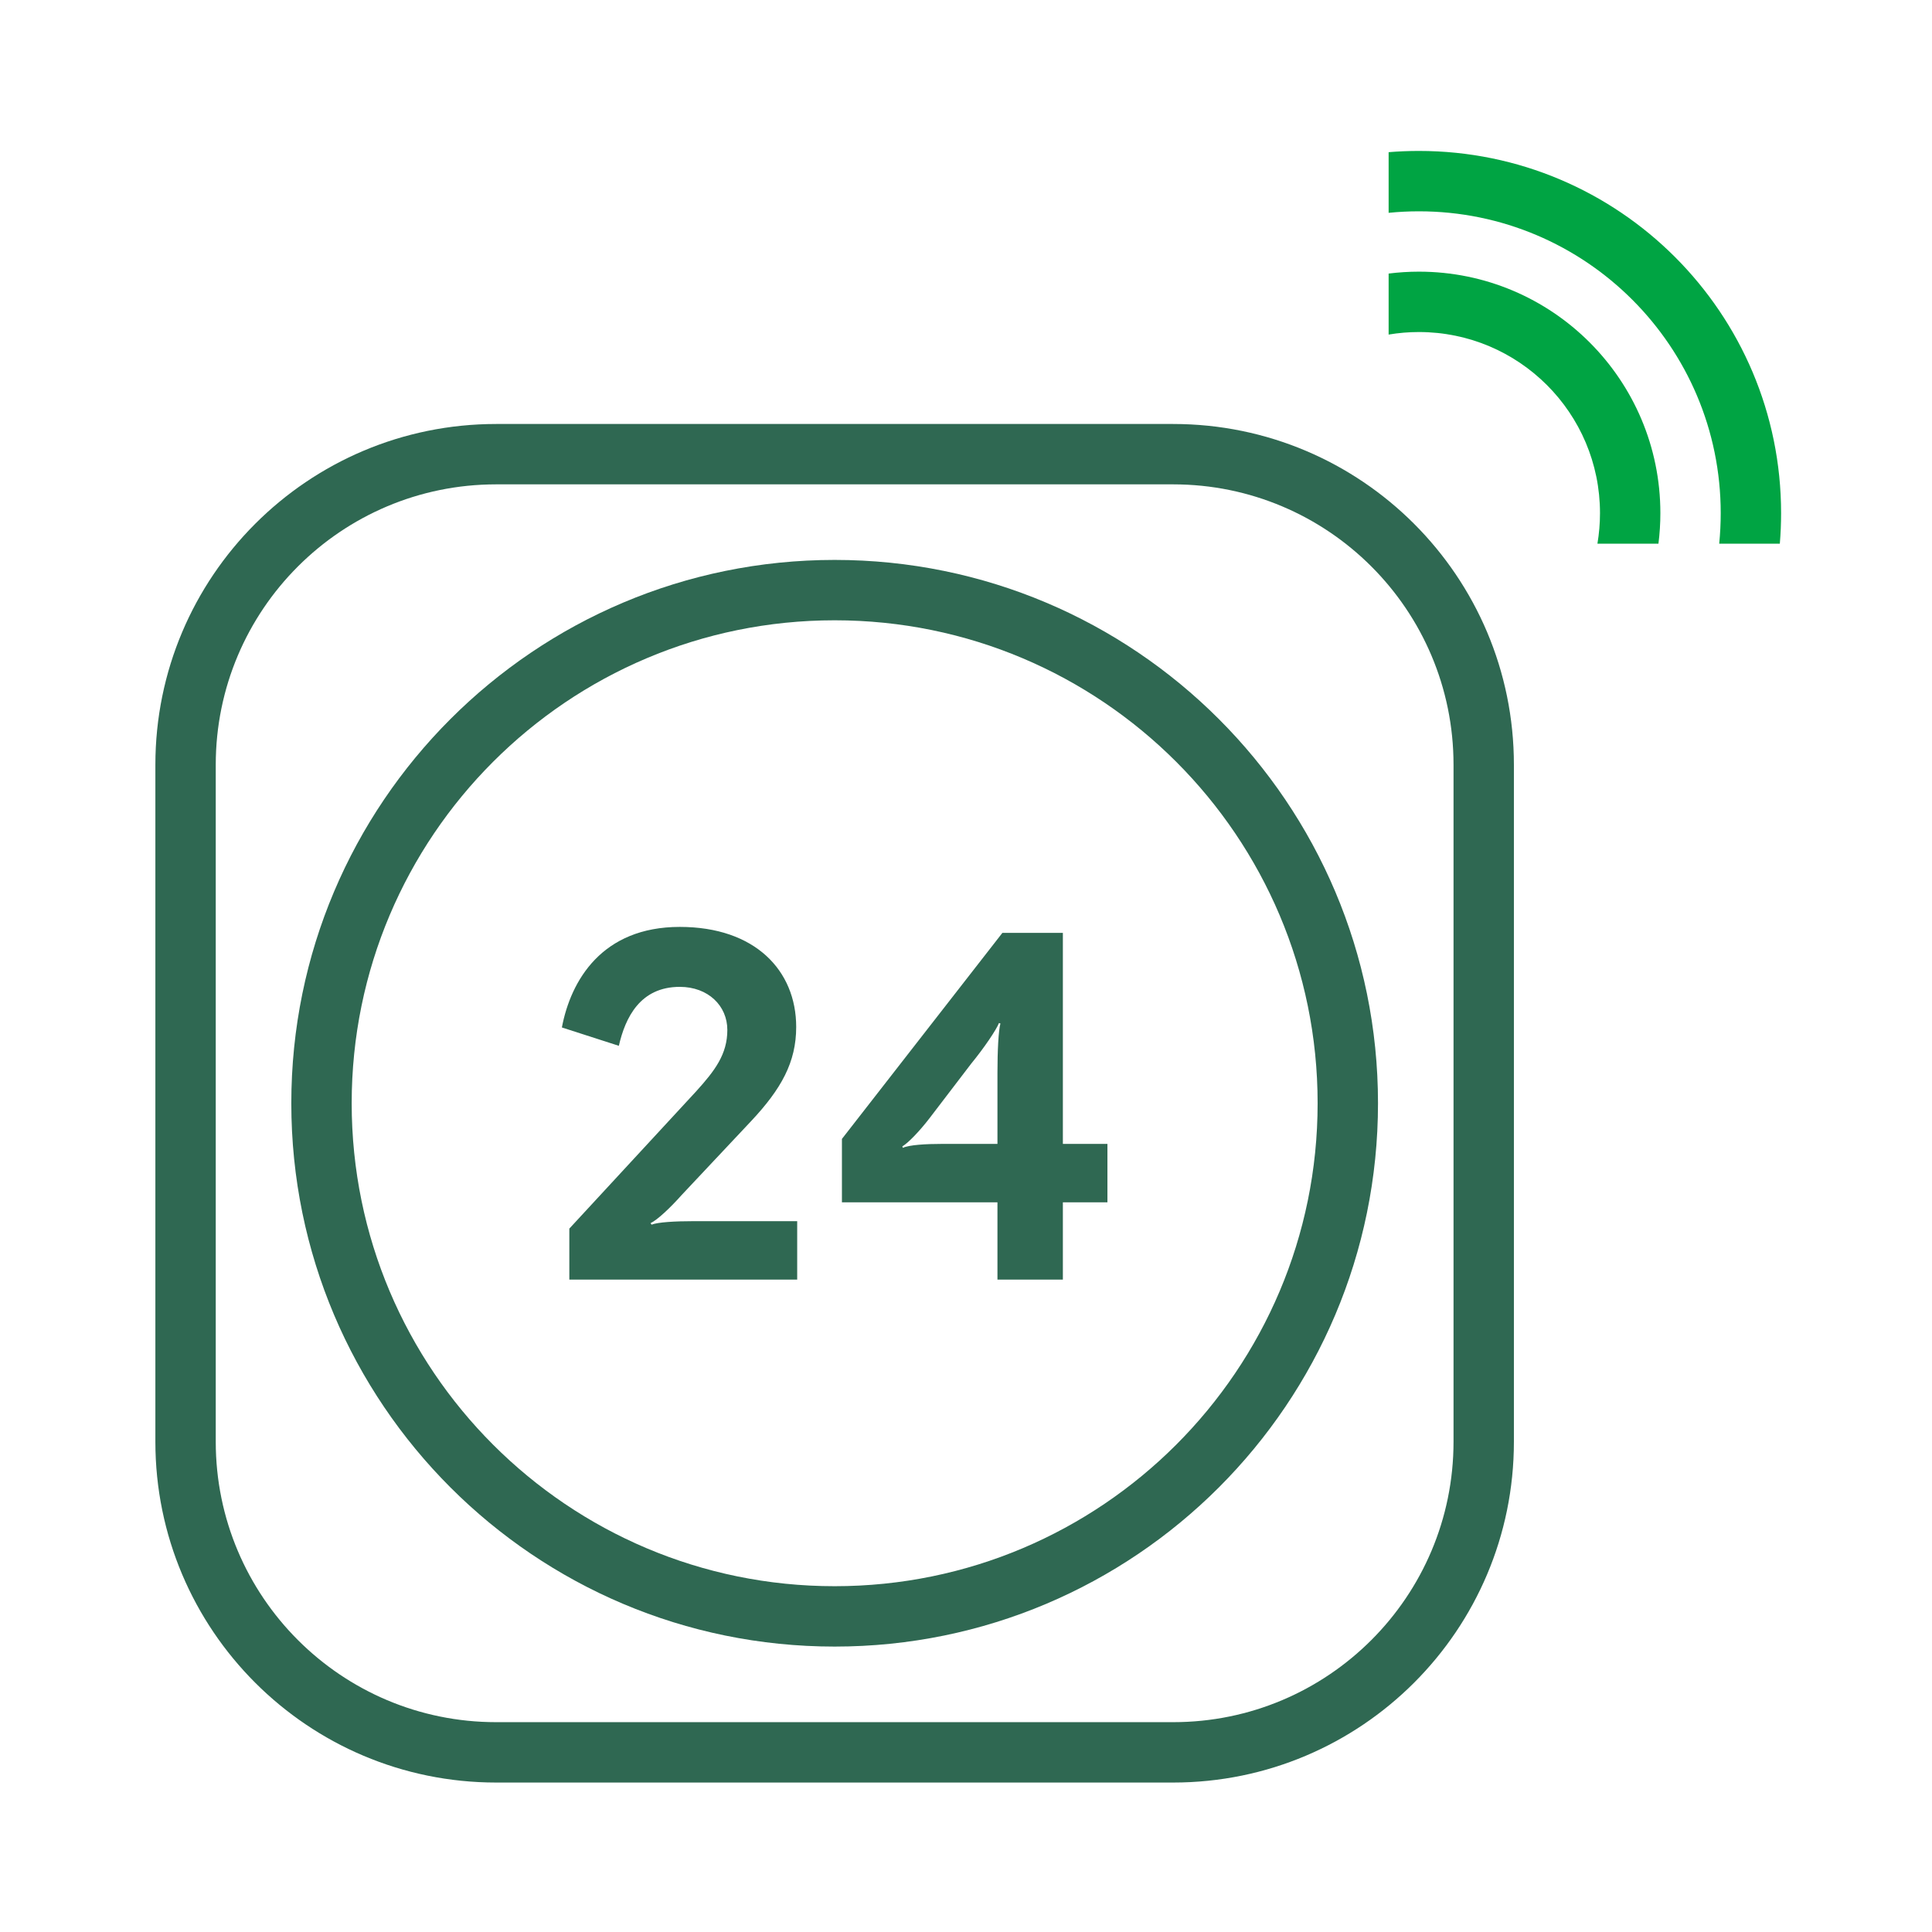
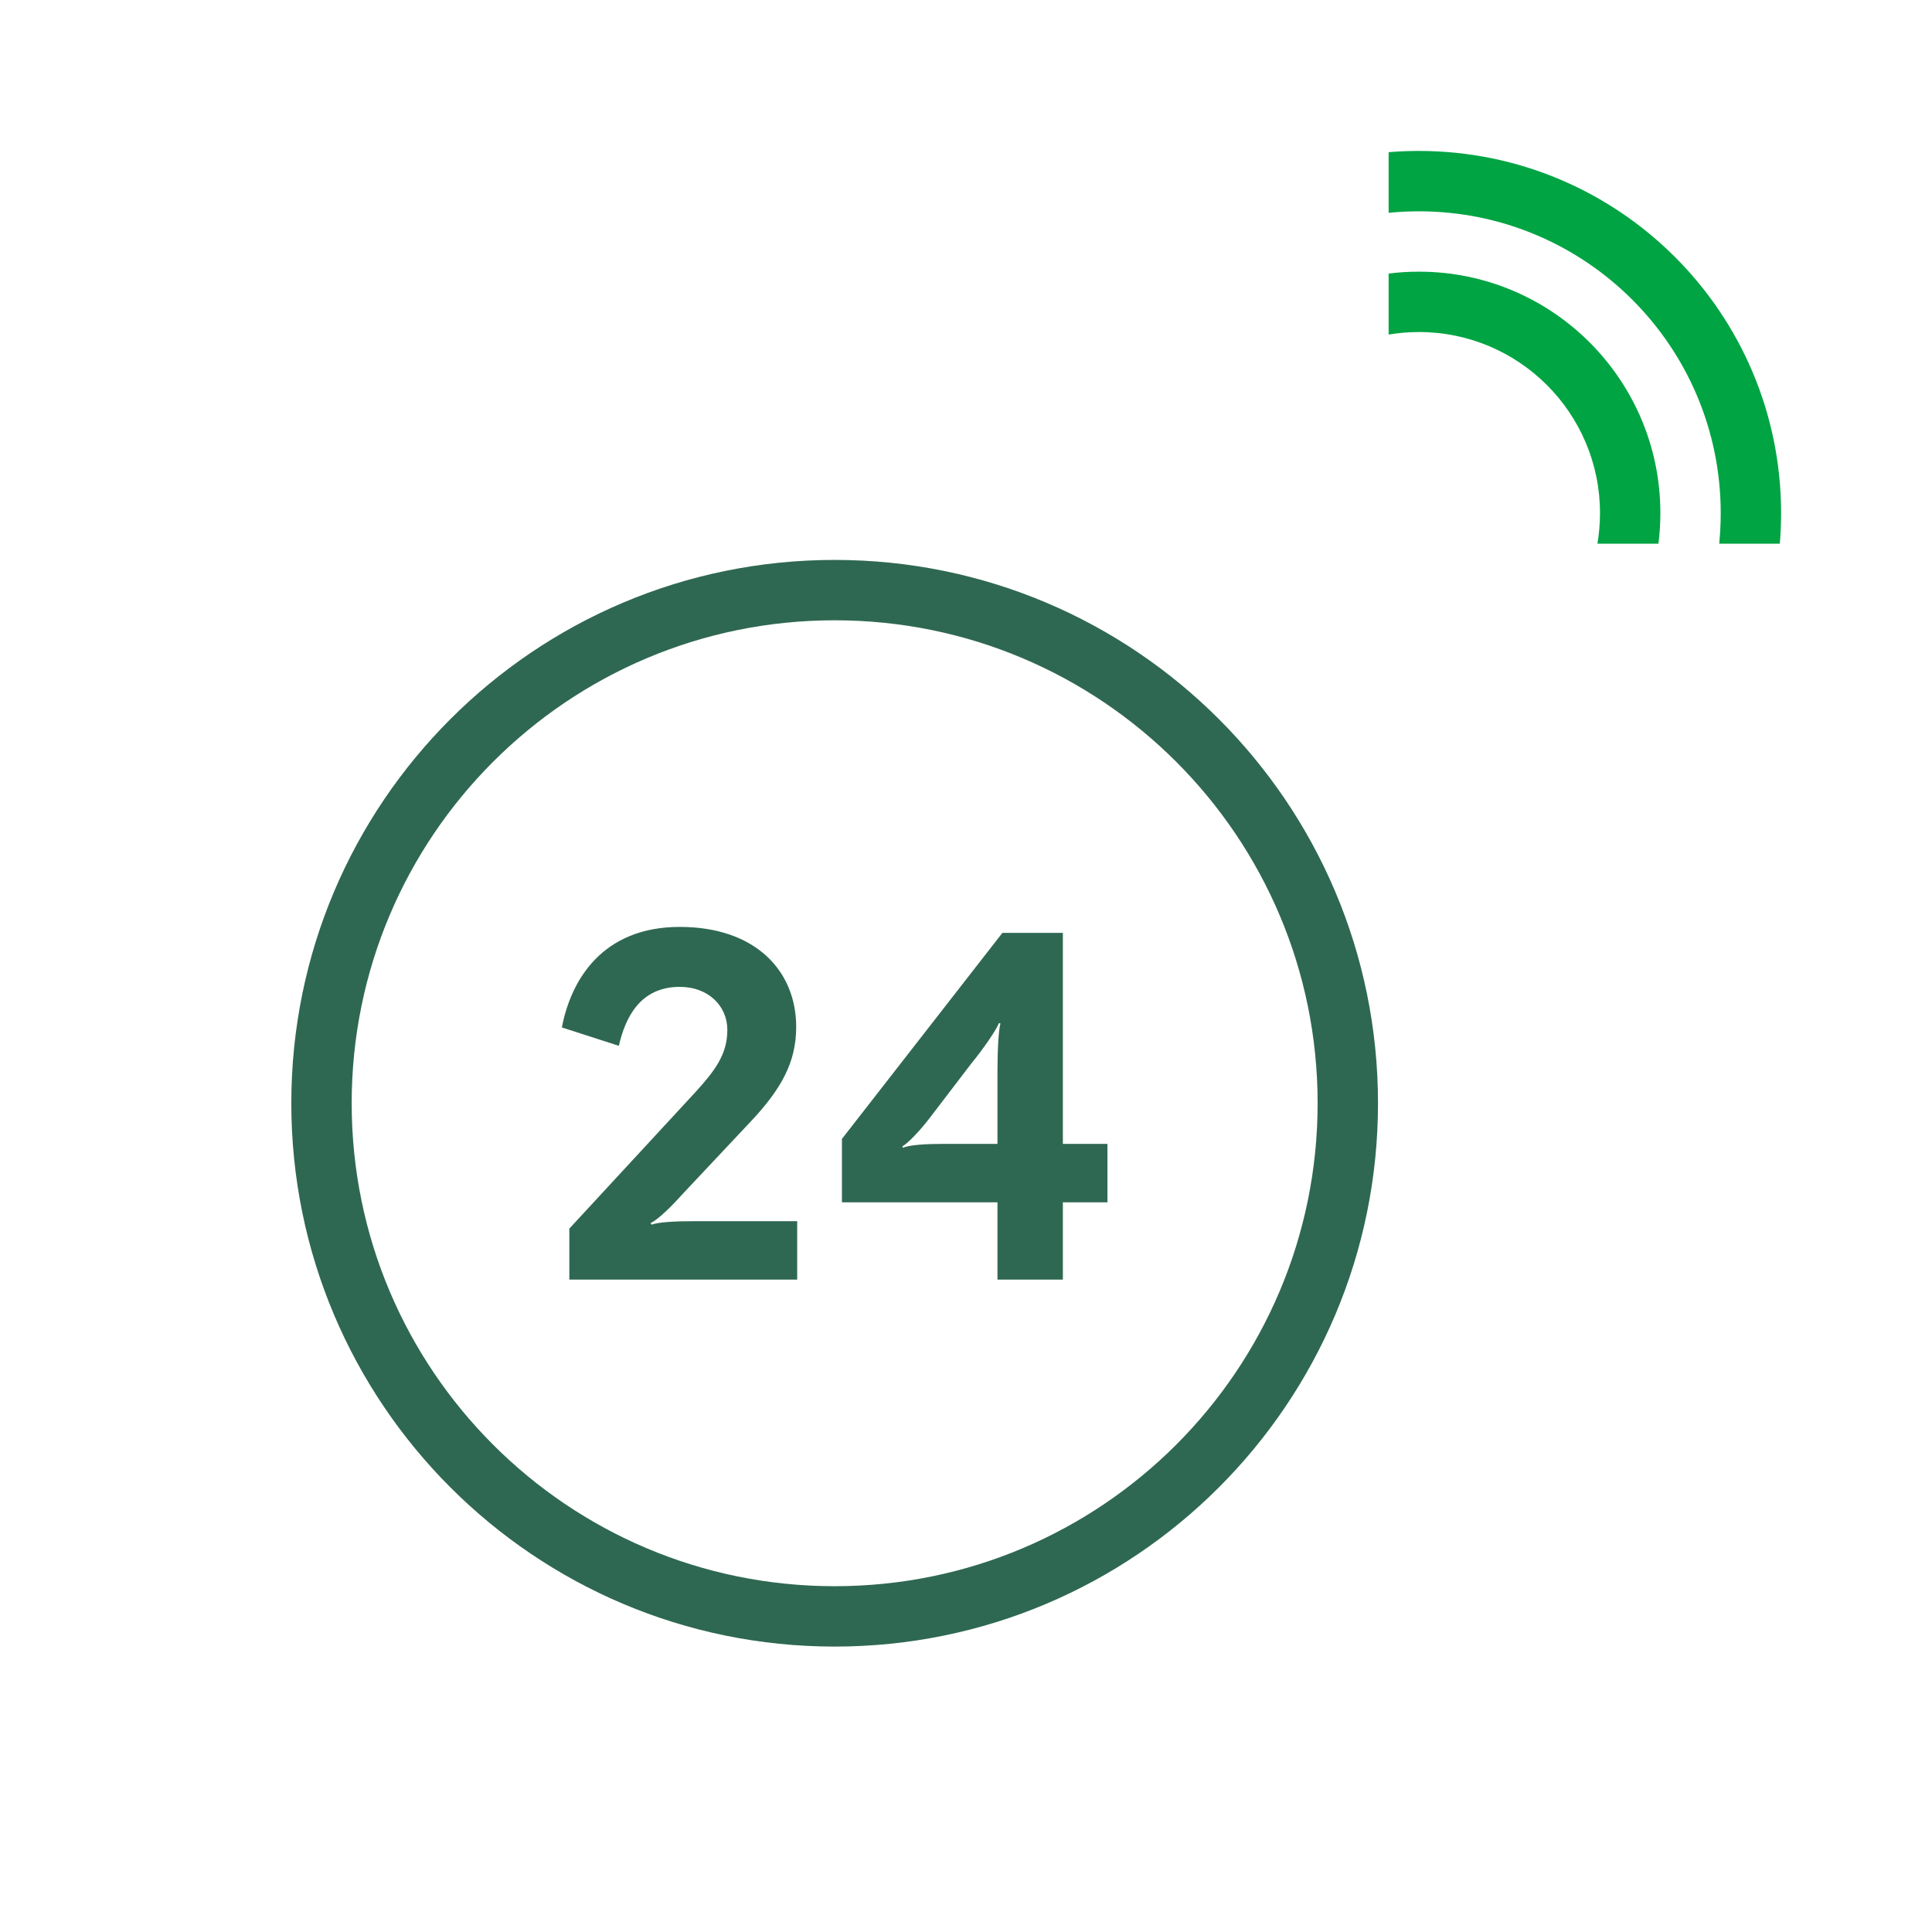
<svg xmlns="http://www.w3.org/2000/svg" width="64" height="64" viewBox="0 0 64 64" fill="none">
  <g id="Picto/24 Hours">
    <g id="_Base - 24 Hours">
      <g id="Vector">
        <path d="M18.86 42.389H26.408L26.408 40.453H22.962C22.371 40.453 21.797 40.485 21.584 40.568L21.551 40.518C21.764 40.42 22.191 40.026 22.584 39.583L24.882 37.138C25.883 36.071 26.375 35.185 26.375 34.02C26.375 32.149 25.013 30.705 22.519 30.705C19.942 30.705 18.909 32.477 18.613 34.036L20.5 34.644C20.714 33.708 21.206 32.691 22.519 32.691C23.454 32.691 24.094 33.314 24.094 34.118C24.094 34.922 23.684 35.464 23.06 36.153L18.86 40.699L18.86 42.389Z" fill="#2F6852" />
        <path fill-rule="evenodd" clip-rule="evenodd" d="M35.209 37.893V30.902H33.206L27.89 37.728V39.829H33.042V42.389H35.209V39.829H36.685V37.893H35.209ZM33.042 35.53L33.042 37.893H31.221C30.663 37.893 30.122 37.925 29.908 38.024L29.892 37.975C30.089 37.86 30.466 37.466 30.794 37.039L32.173 35.234C32.616 34.693 33.01 34.102 33.092 33.889L33.141 33.905C33.075 34.135 33.042 34.824 33.042 35.53Z" fill="#2F6852" />
        <path fill-rule="evenodd" clip-rule="evenodd" d="M9.65 36.546C9.65 26.606 17.709 18.548 27.649 18.548C37.589 18.548 45.648 26.606 45.648 36.546C45.648 46.487 37.589 54.545 27.649 54.545C17.709 54.545 9.65 46.487 9.65 36.546ZM27.649 20.548C18.813 20.548 11.65 27.711 11.65 36.546C11.65 45.382 18.813 52.545 27.649 52.545C36.485 52.545 43.648 45.382 43.648 36.546C43.648 27.711 36.485 20.548 27.649 20.548Z" fill="#2F6852" />
-         <path fill-rule="evenodd" clip-rule="evenodd" d="M38.861 14.045C45.096 14.045 50.15 19.1 50.15 25.335L50.15 47.759C50.15 53.994 45.096 59.049 38.861 59.049H16.437C10.201 59.049 5.147 53.994 5.147 47.759L5.147 25.335C5.147 19.1 10.201 14.045 16.437 14.045L38.861 14.045ZM48.15 25.335C48.15 20.204 43.991 16.045 38.861 16.045L16.437 16.045C11.306 16.045 7.147 20.204 7.147 25.335L7.147 47.759C7.147 52.889 11.306 57.049 16.437 57.049H38.861C43.991 57.049 48.15 52.889 48.15 47.759V25.335Z" fill="#2F6852" />
      </g>
    </g>
    <g id="_Satellite - Waves">
      <g id="SatÃ©lite">
        <path d="M58.959 18.01C58.987 17.677 59.001 17.34 59.001 16.999C59.001 10.372 53.629 5 47.002 5C46.664 5 46.33 5.014 46 5.041L46 7.05C46.329 7.017 46.663 7 47.002 7C52.524 7 57.001 11.477 57.001 16.999C57.001 17.34 56.984 17.677 56.951 18.01H58.959Z" fill="#00A443" />
        <path d="M46 9.062L46 11.083C46.326 11.028 46.661 10.999 47.002 10.999C50.316 10.999 53.002 13.685 53.002 16.999C53.002 17.343 52.972 17.681 52.917 18.01H54.938C54.98 17.679 55.002 17.341 55.002 16.999C55.002 12.581 51.42 8.999 47.002 8.999C46.663 8.999 46.328 9.021 46 9.062Z" fill="#00A443" />
      </g>
    </g>
  </g>
</svg>